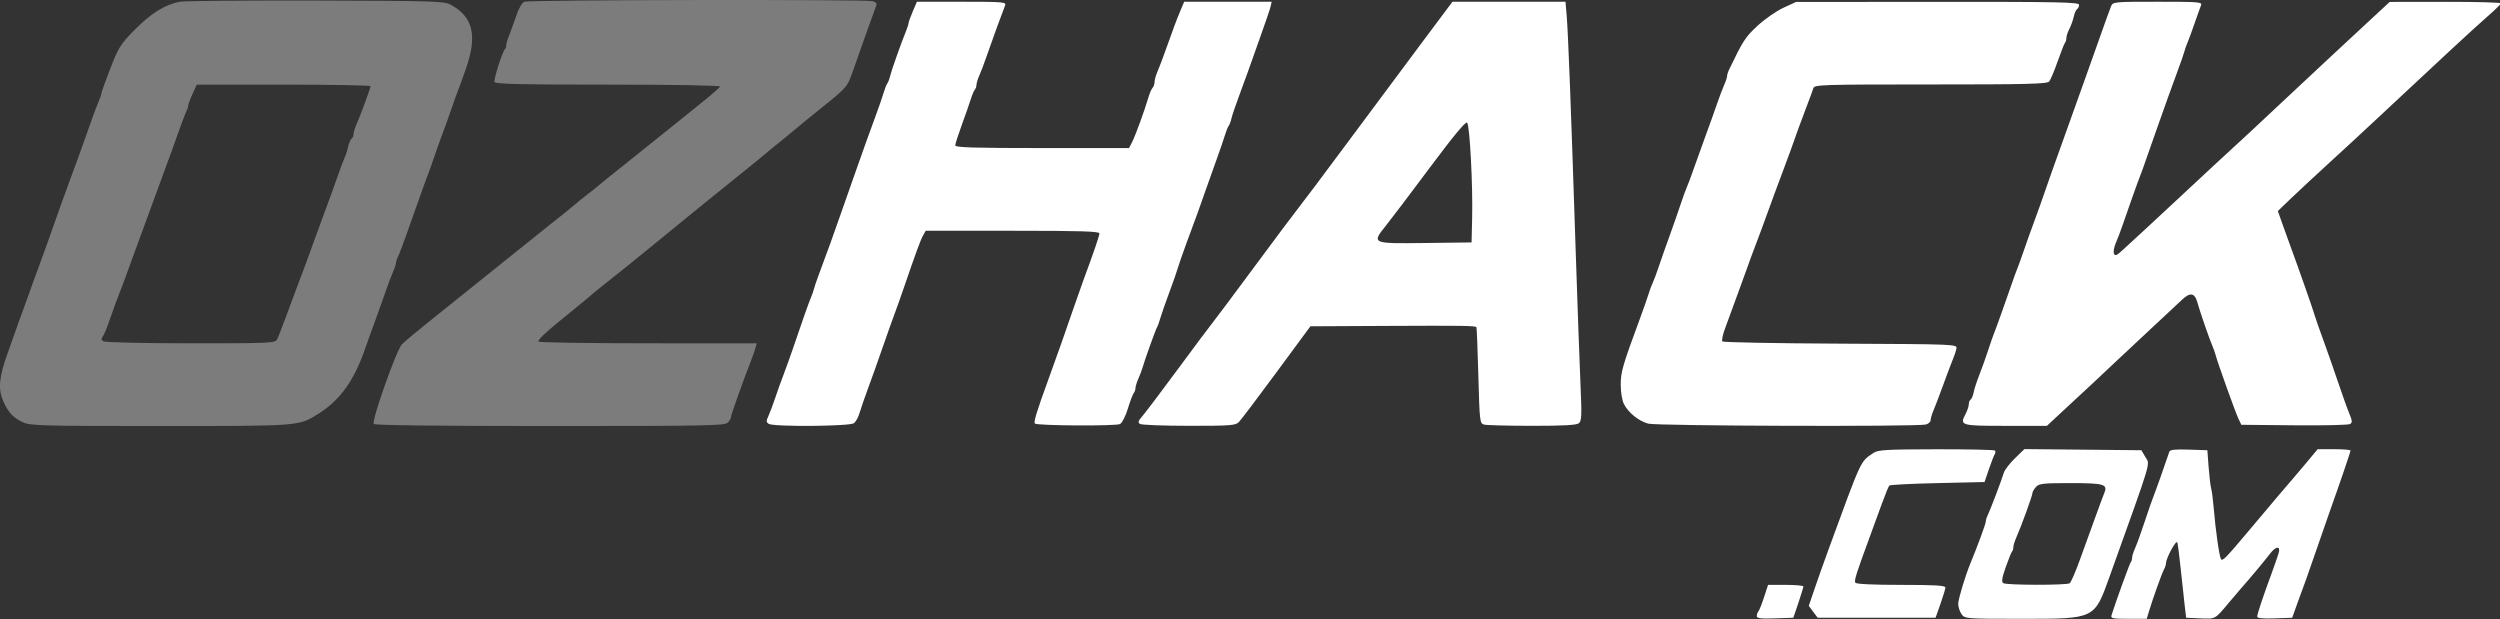
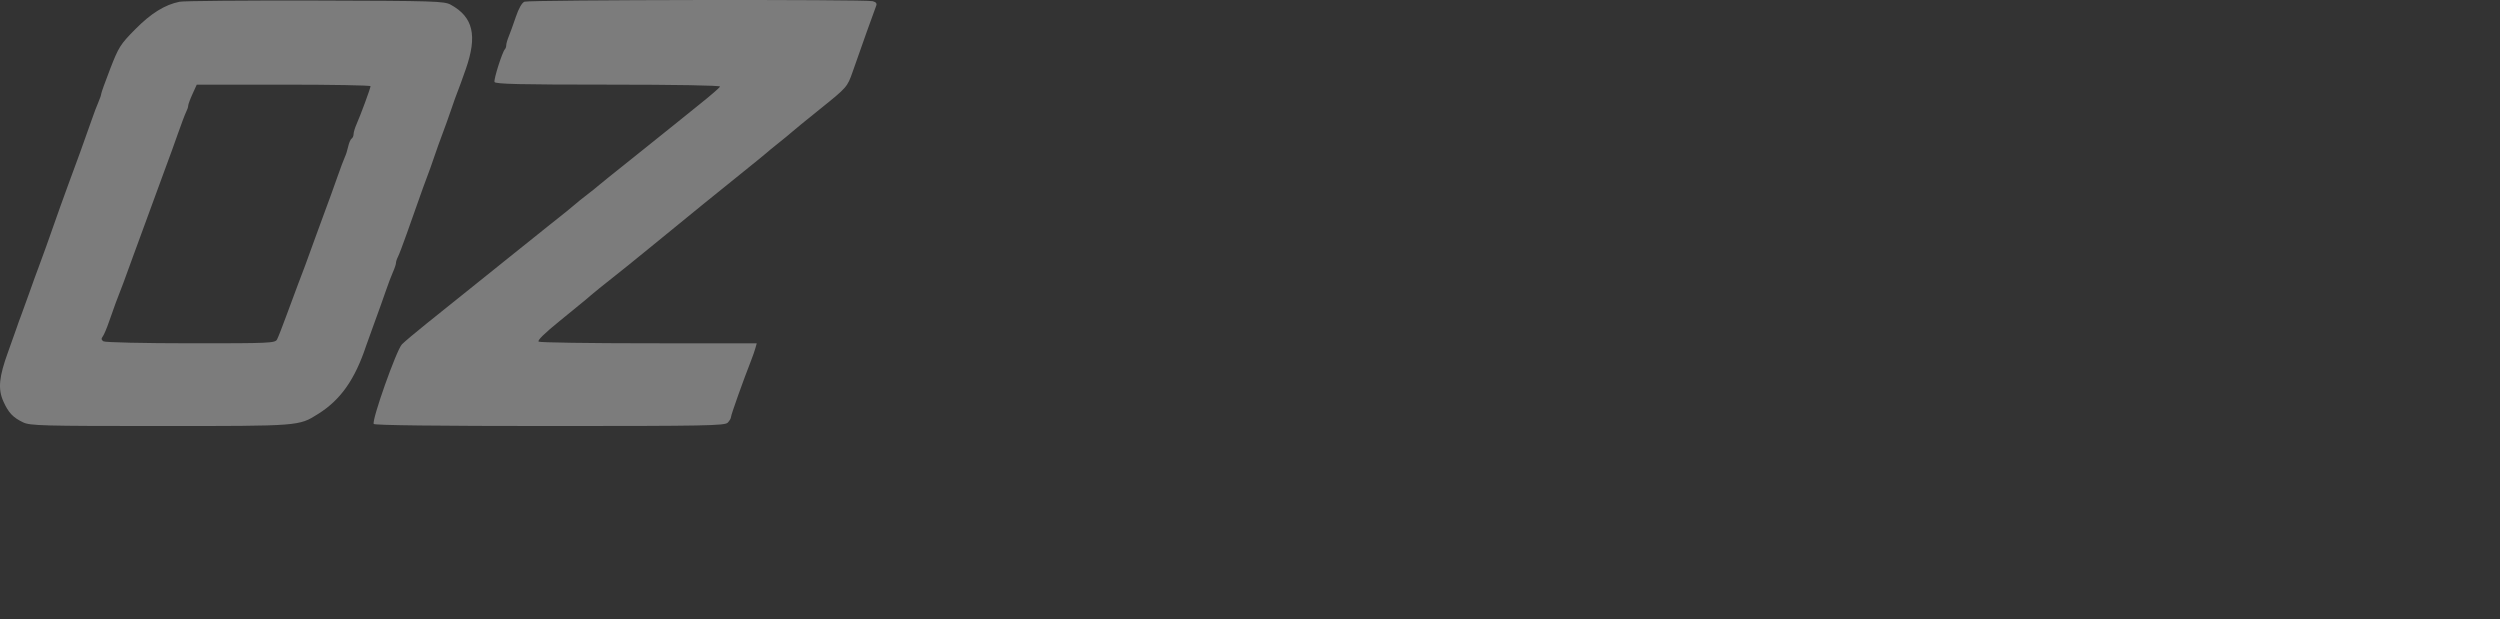
<svg xmlns="http://www.w3.org/2000/svg" width="1179" height="292" viewBox="0 0 1179 292" fill="none">
  <rect x="0" y="0" width="1179" height="292" fill="#333333" stroke="none" />
  <g clip-path="url(#clip0_25_47)">
-     <path fill-rule="evenodd" clip-rule="evenodd" d="M430.454 5.411C429.374 7.932 428.49 10.377 428.49 10.846C428.49 11.314 427.972 12.965 427.34 14.513C425.009 20.215 420.337 33.402 419.788 35.828C419.476 37.203 418.879 38.778 418.46 39.328C418.041 39.878 417.246 41.903 416.694 43.828C416.142 45.753 414.265 51.153 412.523 55.828C410.781 60.503 408.977 65.453 408.514 66.828C408.051 68.203 405.581 75.178 403.025 82.328C400.47 89.478 397.304 98.478 395.991 102.328C393.841 108.632 389.966 119.335 385.854 130.328C385.031 132.528 384.125 135.228 383.84 136.328C383.556 137.428 382.926 139.228 382.44 140.328C381.55 142.344 378.343 151.424 373.964 164.328C372.657 168.178 370.637 173.803 369.475 176.828C368.313 179.853 366.539 184.803 365.533 187.828C364.528 190.853 363.12 194.598 362.404 196.15C361.309 198.525 361.332 199.116 362.547 199.884C364.859 201.347 400.792 201.073 402.719 199.578C403.606 198.891 404.785 196.753 405.339 194.828C405.894 192.903 407.761 187.503 409.489 182.828C411.217 178.153 413.709 171.178 415.028 167.328C417.191 161.012 422.318 146.635 423.765 142.828C424.078 142.003 425.337 138.403 426.561 134.828C431.984 119.001 434.126 113.179 435.302 111.078L436.56 108.828H477.525C509.633 108.828 518.489 109.098 518.485 110.078C518.481 111.171 515.906 118.696 510.873 132.328C510.061 134.528 508.314 139.478 506.991 143.328C502.37 156.772 498.613 167.413 494.458 178.828C488.827 194.3 487.376 199.047 488.069 199.743C489.104 200.782 526.304 200.998 528.193 199.976C529.2 199.432 530.838 196.217 531.917 192.666C532.977 189.18 534.215 185.901 534.667 185.378C535.12 184.856 535.49 183.799 535.49 183.029C535.49 182.26 536.12 180.212 536.891 178.479C537.661 176.746 538.537 174.428 538.838 173.328C539.727 170.079 544.993 155.414 545.661 154.328C545.999 153.778 546.729 151.753 547.283 149.828C547.836 147.903 549.72 142.503 551.468 137.828C553.217 133.153 555.026 127.978 555.49 126.328C555.954 124.678 557.75 119.503 559.481 114.828C565.176 99.453 565.561 98.392 568.005 91.328C569.336 87.478 571.818 80.503 573.52 75.828C575.222 71.153 577.084 65.753 577.656 63.828C578.229 61.903 579.041 59.878 579.46 59.328C579.879 58.778 580.466 57.203 580.764 55.828C581.062 54.453 582.74 49.503 584.494 44.828C586.247 40.153 588.058 35.203 588.518 33.828C588.978 32.453 591.455 25.478 594.024 18.328C596.593 11.178 598.926 4.316 599.209 3.078L599.723 0.828H579.09H558.458L557.075 4.078C555.121 8.669 553.05 14.161 550.002 22.828C548.551 26.953 546.718 31.806 545.927 33.612C545.137 35.418 544.49 37.691 544.49 38.662C544.49 39.633 544.082 40.856 543.583 41.378C543.084 41.901 542.206 43.903 541.632 45.828C539.668 52.419 535.421 64.061 533.929 66.945L532.439 69.828H491.464C459.349 69.828 450.491 69.558 450.495 68.578C450.498 67.891 451.899 63.503 453.61 58.828C455.321 54.153 457.239 48.67 457.872 46.644C458.506 44.618 459.354 42.631 459.757 42.228C460.16 41.825 460.49 40.85 460.49 40.062C460.49 39.275 461.125 37.212 461.902 35.479C462.678 33.746 464.236 29.628 465.363 26.328C467.394 20.381 472.643 5.945 473.999 2.578C474.657 0.944 473.299 0.828 453.561 0.828H432.419L430.454 5.411ZM669.482 21.554C660.961 32.953 645.376 53.89 634.849 68.08C624.321 82.27 614.351 95.556 612.694 97.604C611.036 99.652 601.526 112.353 591.561 125.828C581.595 139.303 572.68 151.228 571.751 152.328C570.821 153.428 563.588 163.103 555.677 173.828C547.767 184.553 540.162 194.62 538.777 196.198C536.767 198.49 536.535 199.242 537.625 199.933C538.376 200.408 548.778 200.804 560.74 200.813C580.237 200.826 582.671 200.645 584.24 199.057C585.202 198.084 593.19 187.52 601.99 175.583L617.99 153.879L654.49 153.698C689.481 153.524 695.606 153.61 696.279 154.284C696.447 154.451 696.858 164.733 697.192 177.132C697.78 198.916 697.872 199.695 699.895 200.238C701.047 200.548 711.241 200.807 722.549 200.814C737.543 200.824 743.516 200.49 744.614 199.578C745.905 198.507 746.012 195.89 745.359 181.328C744.94 171.978 743.891 142.728 743.026 116.328C740.85 49.863 739.534 15.515 738.86 7.578L738.287 0.828H711.63H684.973L669.482 21.554ZM840.983 3.702C837.678 5.232 832.212 9.043 828.835 12.169C823.09 17.488 822.056 19.087 815.326 33.064C814.866 34.019 814.49 35.301 814.49 35.913C814.49 36.525 813.855 38.444 813.078 40.177C812.302 41.91 810.744 46.028 809.617 49.328C808.49 52.628 806.156 59.153 804.43 63.828C802.705 68.503 800.197 75.478 798.858 79.328C797.518 83.178 796.003 87.228 795.491 88.328C794.978 89.428 793.671 93.028 792.586 96.328C791.5 99.628 789.22 106.153 787.519 110.828C785.818 115.503 783.525 122.028 782.424 125.328C781.322 128.628 779.98 132.228 779.44 133.328C778.901 134.428 778.06 136.678 777.571 138.328C777.082 139.978 775.272 145.153 773.548 149.828C765.101 172.738 764.343 175.344 764.341 181.482C764.34 185.07 764.981 188.877 765.879 190.613C767.974 194.665 772.786 198.538 777.271 199.784C781.269 200.894 904.191 201.283 908.24 200.198C909.477 199.866 910.49 198.928 910.49 198.112C910.49 197.297 911.108 195.212 911.864 193.479C912.62 191.746 914.701 186.278 916.49 181.328C918.279 176.378 920.321 170.978 921.028 169.328C921.736 167.678 922.467 165.428 922.652 164.328C922.986 162.351 922.365 162.325 868.031 162.069C837.804 161.927 812.721 161.459 812.291 161.029C811.861 160.599 812.439 157.79 813.575 154.788C814.71 151.785 816.026 148.203 816.498 146.828C816.97 145.453 818.779 140.503 820.519 135.828C822.259 131.153 824.055 126.203 824.511 124.828C824.967 123.453 826.293 119.853 827.458 116.828C829.465 111.617 830.901 107.723 836.859 91.328C838.259 87.478 840.357 81.853 841.522 78.828C842.687 75.803 844.018 72.203 844.48 70.828C845.859 66.725 850.253 54.717 852.531 48.828C853.701 45.803 854.898 42.541 855.191 41.578C855.689 39.939 859.2 39.828 910.484 39.828C956.055 39.828 965.439 39.594 966.4 38.436C967.036 37.67 968.842 33.369 970.414 28.878C971.985 24.388 973.546 20.439 973.881 20.104C974.216 19.769 974.493 18.782 974.496 17.911C974.5 17.04 975.132 15.121 975.902 13.645C976.672 12.17 977.604 9.588 977.973 7.907C978.342 6.226 979.059 4.594 979.567 4.28C980.075 3.967 980.49 3.062 980.49 2.269C980.49 1.028 971.213 0.834 913.74 0.874L846.99 0.92L840.983 3.702ZM995.533 3.078C995.03 4.316 993.191 9.378 991.446 14.328C987.184 26.419 987.684 25.013 983.441 36.828C981.367 42.603 977.666 52.953 975.217 59.828C972.769 66.703 969.544 75.703 968.052 79.828C966.56 83.953 964.748 89.128 964.026 91.328C963.304 93.528 961.296 99.153 959.563 103.828C957.83 108.503 955.498 115.028 954.38 118.328C953.262 121.628 951.961 125.228 951.49 126.328C951.019 127.428 949.63 131.253 948.404 134.828C945.649 142.864 941.003 155.813 940.152 157.828C939.803 158.653 938.641 162.028 937.568 165.328C936.496 168.628 934.639 173.803 933.441 176.828C932.244 179.853 931.038 183.571 930.762 185.09C930.486 186.609 929.861 188.099 929.375 188.399C928.888 188.7 928.487 189.707 928.484 190.637C928.48 191.567 927.789 193.648 926.948 195.262C924.122 200.681 924.62 200.828 945.876 200.828H965.324L973.657 193.079C978.24 188.816 984.423 183.079 987.396 180.329C990.369 177.578 995.094 173.136 997.896 170.456C1000.7 167.777 1008.16 160.802 1014.47 154.956C1020.79 149.111 1027.23 143.09 1028.8 141.578C1032.81 137.7 1035.02 137.996 1036.27 142.578C1037.39 146.707 1042.05 160.171 1043.44 163.328C1043.93 164.428 1044.56 166.228 1044.85 167.328C1045.79 170.943 1054.25 194.555 1055.65 197.473L1057.02 200.328L1082 200.572C1095.75 200.707 1107.59 200.435 1108.31 199.968C1109.4 199.273 1109.34 198.411 1108 195.223C1107.1 193.081 1104.62 186.153 1102.49 179.828C1100.36 173.503 1097.2 164.503 1095.48 159.828C1093.75 155.153 1091.95 149.978 1091.48 148.328C1090.7 145.609 1083.92 126.269 1080.25 116.328C1079.44 114.128 1077.76 109.447 1076.5 105.925L1074.23 99.523L1080.61 93.401C1084.12 90.034 1092.15 82.565 1098.46 76.803C1104.77 71.042 1113.32 63.15 1117.46 59.265C1124.79 52.391 1127.88 49.514 1155.02 24.252C1162.15 17.61 1170.54 9.96 1173.66 7.252C1176.78 4.544 1179.36 1.99 1179.41 1.578C1179.45 1.166 1167.68 0.844 1153.24 0.864L1126.99 0.9L1121.89 5.614C1109.69 16.884 1088.94 36.217 1076.09 48.281C1068.45 55.457 1061.7 61.778 1061.08 62.328C1057.38 65.665 1032.77 88.461 1026.49 94.378C1022.37 98.264 1015.84 104.33 1011.99 107.857C1008.14 111.385 1003.32 115.823 1001.27 117.719C998.217 120.556 997.449 120.884 996.944 119.568C996.606 118.688 996.986 116.474 997.788 114.648C998.59 112.822 999.935 109.303 1000.78 106.828C1003.22 99.646 1008.62 84.512 1009.52 82.328C1009.98 81.228 1011.35 77.403 1012.57 73.828C1013.79 70.253 1016.33 63.053 1018.2 57.828C1020.08 52.603 1021.99 47.203 1022.46 45.828C1022.92 44.453 1024.73 39.503 1026.47 34.828C1028.22 30.153 1029.87 25.428 1030.15 24.328C1030.43 23.228 1031.05 21.428 1031.54 20.328C1032.03 19.228 1033.52 15.178 1034.85 11.328C1036.18 7.478 1037.6 3.541 1037.99 2.578C1038.66 0.944 1037.3 0.828 1017.58 0.828C996.602 0.828 996.44 0.845 995.533 3.078ZM674.438 78.874C665.392 91.001 656.027 103.371 653.628 106.362C646.762 114.925 646.735 114.913 672.216 114.598L693.99 114.328L694.263 102.828C694.631 87.338 693.144 59.082 691.894 57.832C691.217 57.155 685.486 64.064 674.438 78.874ZM883.49 213.623C877.267 217.828 878.143 215.947 862.444 258.828C860.33 264.603 857.345 273.017 855.811 277.526L853.022 285.724L855.114 288.526L857.206 291.328H885.009H912.813L915.11 284.828C916.374 281.253 917.427 277.766 917.449 277.078C917.481 276.116 912.657 275.828 896.549 275.828C883.4 275.828 875.374 275.449 874.978 274.809C874.36 273.809 875.344 270.658 881.451 254.078C883.123 249.54 885.812 242.181 887.427 237.724C889.043 233.267 890.654 229.329 891.008 228.974C891.362 228.619 901.611 228.103 913.782 227.828L935.912 227.328L937.951 221.328C939.073 218.028 940.315 214.828 940.713 214.217C941.11 213.607 941.148 212.819 940.796 212.467C940.444 212.116 927.969 211.852 913.073 211.88C889.357 211.926 885.679 212.143 883.49 213.623ZM950.212 216.164C947.741 218.566 945.402 221.61 945.015 222.929C944.084 226.105 938.479 240.859 937.366 243.064C936.884 244.019 936.49 245.339 936.49 245.996C936.49 246.989 932.696 257.31 929.384 265.328C926.829 271.513 923.49 282.532 923.49 284.78C923.49 286.212 924.191 288.383 925.047 289.605C926.59 291.808 926.84 291.828 953.49 291.828C988.161 291.828 987.647 292.076 994.909 271.828C1015.31 214.944 1013.99 219.365 1011.76 215.543L1009.88 212.328L982.292 212.062L954.706 211.797L950.212 216.164ZM1023.05 213.039C1021.92 216.582 1016.25 232.582 1015.5 234.328C1015.03 235.428 1013.23 240.603 1011.5 245.828C1009.78 251.053 1007.72 256.746 1006.93 258.479C1006.14 260.212 1005.49 262.275 1005.49 263.062C1005.49 263.85 1005.22 264.769 1004.88 265.103C1004.39 265.597 998.036 283.09 995.813 290.078C995.313 291.652 996.119 291.828 1003.83 291.828H1012.4L1013.37 288.578C1015.22 282.439 1019.55 270.327 1020.52 268.592C1021.05 267.637 1021.49 266.287 1021.5 265.592C1021.52 263.139 1026.35 254.292 1026.83 255.828C1027.09 256.653 1027.83 262.503 1028.49 268.828C1029.14 275.153 1029.97 282.803 1030.33 285.828L1030.99 291.328L1037.63 291.621C1044.89 291.942 1044.53 292.136 1050.99 284.387C1053.19 281.75 1055.89 278.588 1056.99 277.36C1060.64 273.28 1067.96 264.524 1070.49 261.193C1072.98 257.919 1075.15 257.289 1074.82 259.936C1074.72 260.701 1073.23 265.153 1071.5 269.828C1067.1 281.763 1064.49 289.582 1064.49 290.837C1064.49 291.536 1067.36 291.808 1072.74 291.618L1080.99 291.328L1084.05 282.828C1085.74 278.153 1087.38 273.653 1087.71 272.828C1088.04 272.003 1089.92 266.603 1091.89 260.828C1093.85 255.053 1096.82 246.503 1098.49 241.828C1103.9 226.646 1108.49 213.168 1108.49 212.49C1108.49 212.126 1105 211.833 1100.74 211.84L1092.99 211.852L1087.81 218.09C1084.96 221.521 1081.81 225.237 1080.81 226.349C1079.32 228 1071.31 237.467 1061.35 249.328C1049.55 263.391 1048.1 264.877 1047.4 263.624C1046.57 262.147 1044.87 250.153 1043.96 239.328C1043.64 235.478 1043.11 231.428 1042.78 230.328C1042.46 229.228 1041.92 224.728 1041.59 220.328L1040.99 212.328L1032.22 212.039C1025.74 211.825 1023.35 212.086 1023.05 213.039ZM960.145 229.657C959.235 230.663 958.49 231.974 958.49 232.571C958.49 233.739 953.2 248.299 950.893 253.479C950.121 255.212 949.49 257.275 949.49 258.062C949.49 258.85 949.214 259.771 948.876 260.108C948.539 260.446 947.2 263.763 945.901 267.481C944.101 272.632 943.831 274.426 944.765 275.019C946.321 276.008 974.621 276.047 976.075 275.063C976.672 274.659 978.86 269.603 980.937 263.828C983.014 258.053 985.946 249.953 987.454 245.828C988.961 241.703 990.523 237.428 990.924 236.328C991.325 235.228 992.031 233.371 992.494 232.201C994.007 228.375 991.999 227.828 976.445 227.828C963.527 227.828 961.605 228.044 960.145 229.657ZM831.947 281.578C830.92 284.741 829.722 287.756 829.285 288.278C828.848 288.8 828.49 289.831 828.49 290.567C828.49 291.604 830.433 291.841 837.117 291.617L845.743 291.328L848.108 284.328C849.408 280.478 850.476 276.991 850.481 276.578C850.486 276.165 846.738 275.828 842.152 275.828H833.815L831.947 281.578Z" fill="white" />
    <path fill-rule="evenodd" clip-rule="evenodd" d="M84.707 0.819C77.738 2.22 71.245 6.253 63.745 13.839C56.771 20.892 55.946 22.195 51.984 32.419C49.64 38.466 47.728 43.796 47.734 44.263C47.74 44.73 47.125 46.53 46.367 48.263C45.609 49.996 44.301 53.439 43.46 55.914C41.565 61.491 34.084 82.18 32.25 86.914C31.504 88.839 29.789 93.564 28.437 97.414C22.846 113.345 19.532 122.612 18.245 125.914C17.495 127.839 15.454 133.464 13.709 138.414C11.965 143.364 10.171 148.314 9.724 149.414C9.276 150.514 8.465 152.764 7.921 154.414C7.378 156.064 5.538 161.239 3.833 165.914C-0.459 177.684 -1.025 183.384 1.526 189.151C3.936 194.6 6.089 196.9 10.929 199.197C14.225 200.761 19.968 200.914 75.468 200.914C141.69 200.914 140.825 200.98 150.014 195.225C160.664 188.556 167.397 178.976 172.724 162.914C173.18 161.539 174.964 156.589 176.688 151.914C178.412 147.239 180.745 140.714 181.872 137.414C182.999 134.114 184.557 129.996 185.333 128.263C186.11 126.53 186.745 124.611 186.745 123.999C186.745 123.387 187.156 122.105 187.658 121.15C188.161 120.195 190.003 115.364 191.753 110.414C199.633 88.118 201.003 84.292 201.777 82.414C202.231 81.314 203.513 77.714 204.627 74.414C205.74 71.114 207.594 65.939 208.745 62.914C209.896 59.889 211.75 54.714 212.863 51.414C213.977 48.114 215.269 44.514 215.734 43.414C216.2 42.314 217.968 37.453 219.663 32.612C225.208 16.775 223.156 8.008 212.548 2.217C209.478 0.541 204.986 0.403 148.745 0.261C115.47 0.176 86.653 0.427 84.707 0.819ZM247.34 0.802C246.145 1.27 244.622 3.949 243.257 7.982C242.059 11.519 240.554 15.681 239.912 17.229C239.27 18.777 238.745 20.615 238.745 21.312C238.745 22.01 238.469 22.857 238.131 23.194C236.898 24.428 232.757 37.451 233.213 38.664C233.58 39.642 245.222 39.914 286.797 39.914C318.46 39.914 339.777 40.283 339.578 40.828C339.395 41.331 335.267 44.919 330.404 48.801C325.541 52.683 319.691 57.399 317.404 59.28C315.117 61.162 306.27 68.252 297.745 75.037C289.22 81.822 282.02 87.619 281.745 87.92C281.47 88.22 279.22 90.017 276.745 91.914C274.27 93.811 272.02 95.614 271.745 95.922C271.311 96.408 264.34 102.047 259.774 105.606C258.933 106.261 253.07 110.954 246.745 116.034C240.42 121.114 229.62 129.781 222.745 135.295C215.87 140.809 206.115 148.632 201.068 152.68C196.02 156.729 190.845 161.087 189.568 162.366C187.017 164.92 175.21 198.24 176.256 199.932C176.645 200.562 206.414 200.914 259.233 200.914C332.781 200.914 341.77 200.746 343.174 199.343C344.038 198.478 344.745 197.26 344.745 196.635C344.745 195.636 350.401 179.747 354.257 169.914C355.012 167.989 355.911 165.402 356.254 164.164L356.88 161.914L306.062 161.899C278.113 161.89 254.707 161.541 254.048 161.123C253.27 160.628 256.722 157.229 263.938 151.388C270.035 146.452 275.524 141.964 276.136 141.414C278.239 139.522 286.961 132.41 290.239 129.914C292.045 128.539 299.534 122.494 306.883 116.481C326.293 100.6 338.851 90.4 350.745 80.856C356.52 76.222 361.47 72.187 361.745 71.888C362.02 71.59 364.494 69.561 367.244 67.38C369.993 65.199 372.817 62.872 373.52 62.209C374.223 61.546 380.187 56.678 386.772 51.392C399.397 41.258 399.616 41.008 402.088 33.914C405.717 23.498 412.567 4.293 413.188 2.795C413.664 1.645 413.191 0.998 411.552 0.559C408.239 -0.328 249.623 -0.094 247.34 0.802ZM90.77 44.359C89.656 46.804 88.745 49.285 88.745 49.873C88.745 50.46 88.334 51.723 87.832 52.678C87.329 53.633 85.499 58.464 83.764 63.414C82.029 68.364 79.996 73.989 79.247 75.914C78.497 77.839 76.022 84.589 73.745 90.914C71.468 97.239 68.993 103.989 68.245 105.914C67.497 107.839 65.022 114.589 62.745 120.914C58.958 131.436 57.243 136.037 54.562 142.872C54.032 144.224 52.671 148.049 51.539 151.372C50.406 154.695 49.006 158.011 48.427 158.74C47.665 159.7 47.771 160.318 48.809 160.975C49.607 161.479 67.901 161.89 89.96 161.899C127.475 161.913 129.729 161.812 130.657 160.078C131.197 159.069 133.267 153.781 135.256 148.328C137.245 142.875 139.57 136.614 140.421 134.414C143.075 127.561 144.473 123.782 148.745 111.914C151.022 105.589 153.497 98.839 154.247 96.914C154.996 94.989 157.029 89.364 158.764 84.414C160.499 79.464 162.272 74.724 162.704 73.881C163.137 73.038 163.808 70.906 164.195 69.143C164.582 67.38 165.314 65.68 165.822 65.366C166.33 65.053 166.745 64.103 166.745 63.256C166.745 62.409 167.376 60.298 168.148 58.565C170.059 54.273 174.745 41.543 174.745 40.643C174.745 40.242 156.306 39.914 133.77 39.914H92.795L90.77 44.359Z" fill="#7C7C7C" />
  </g>
  <defs>
    <clipPath id="clip0_25_47">
      <rect width="1179" height="292" fill="white" />
    </clipPath>
  </defs>
</svg>